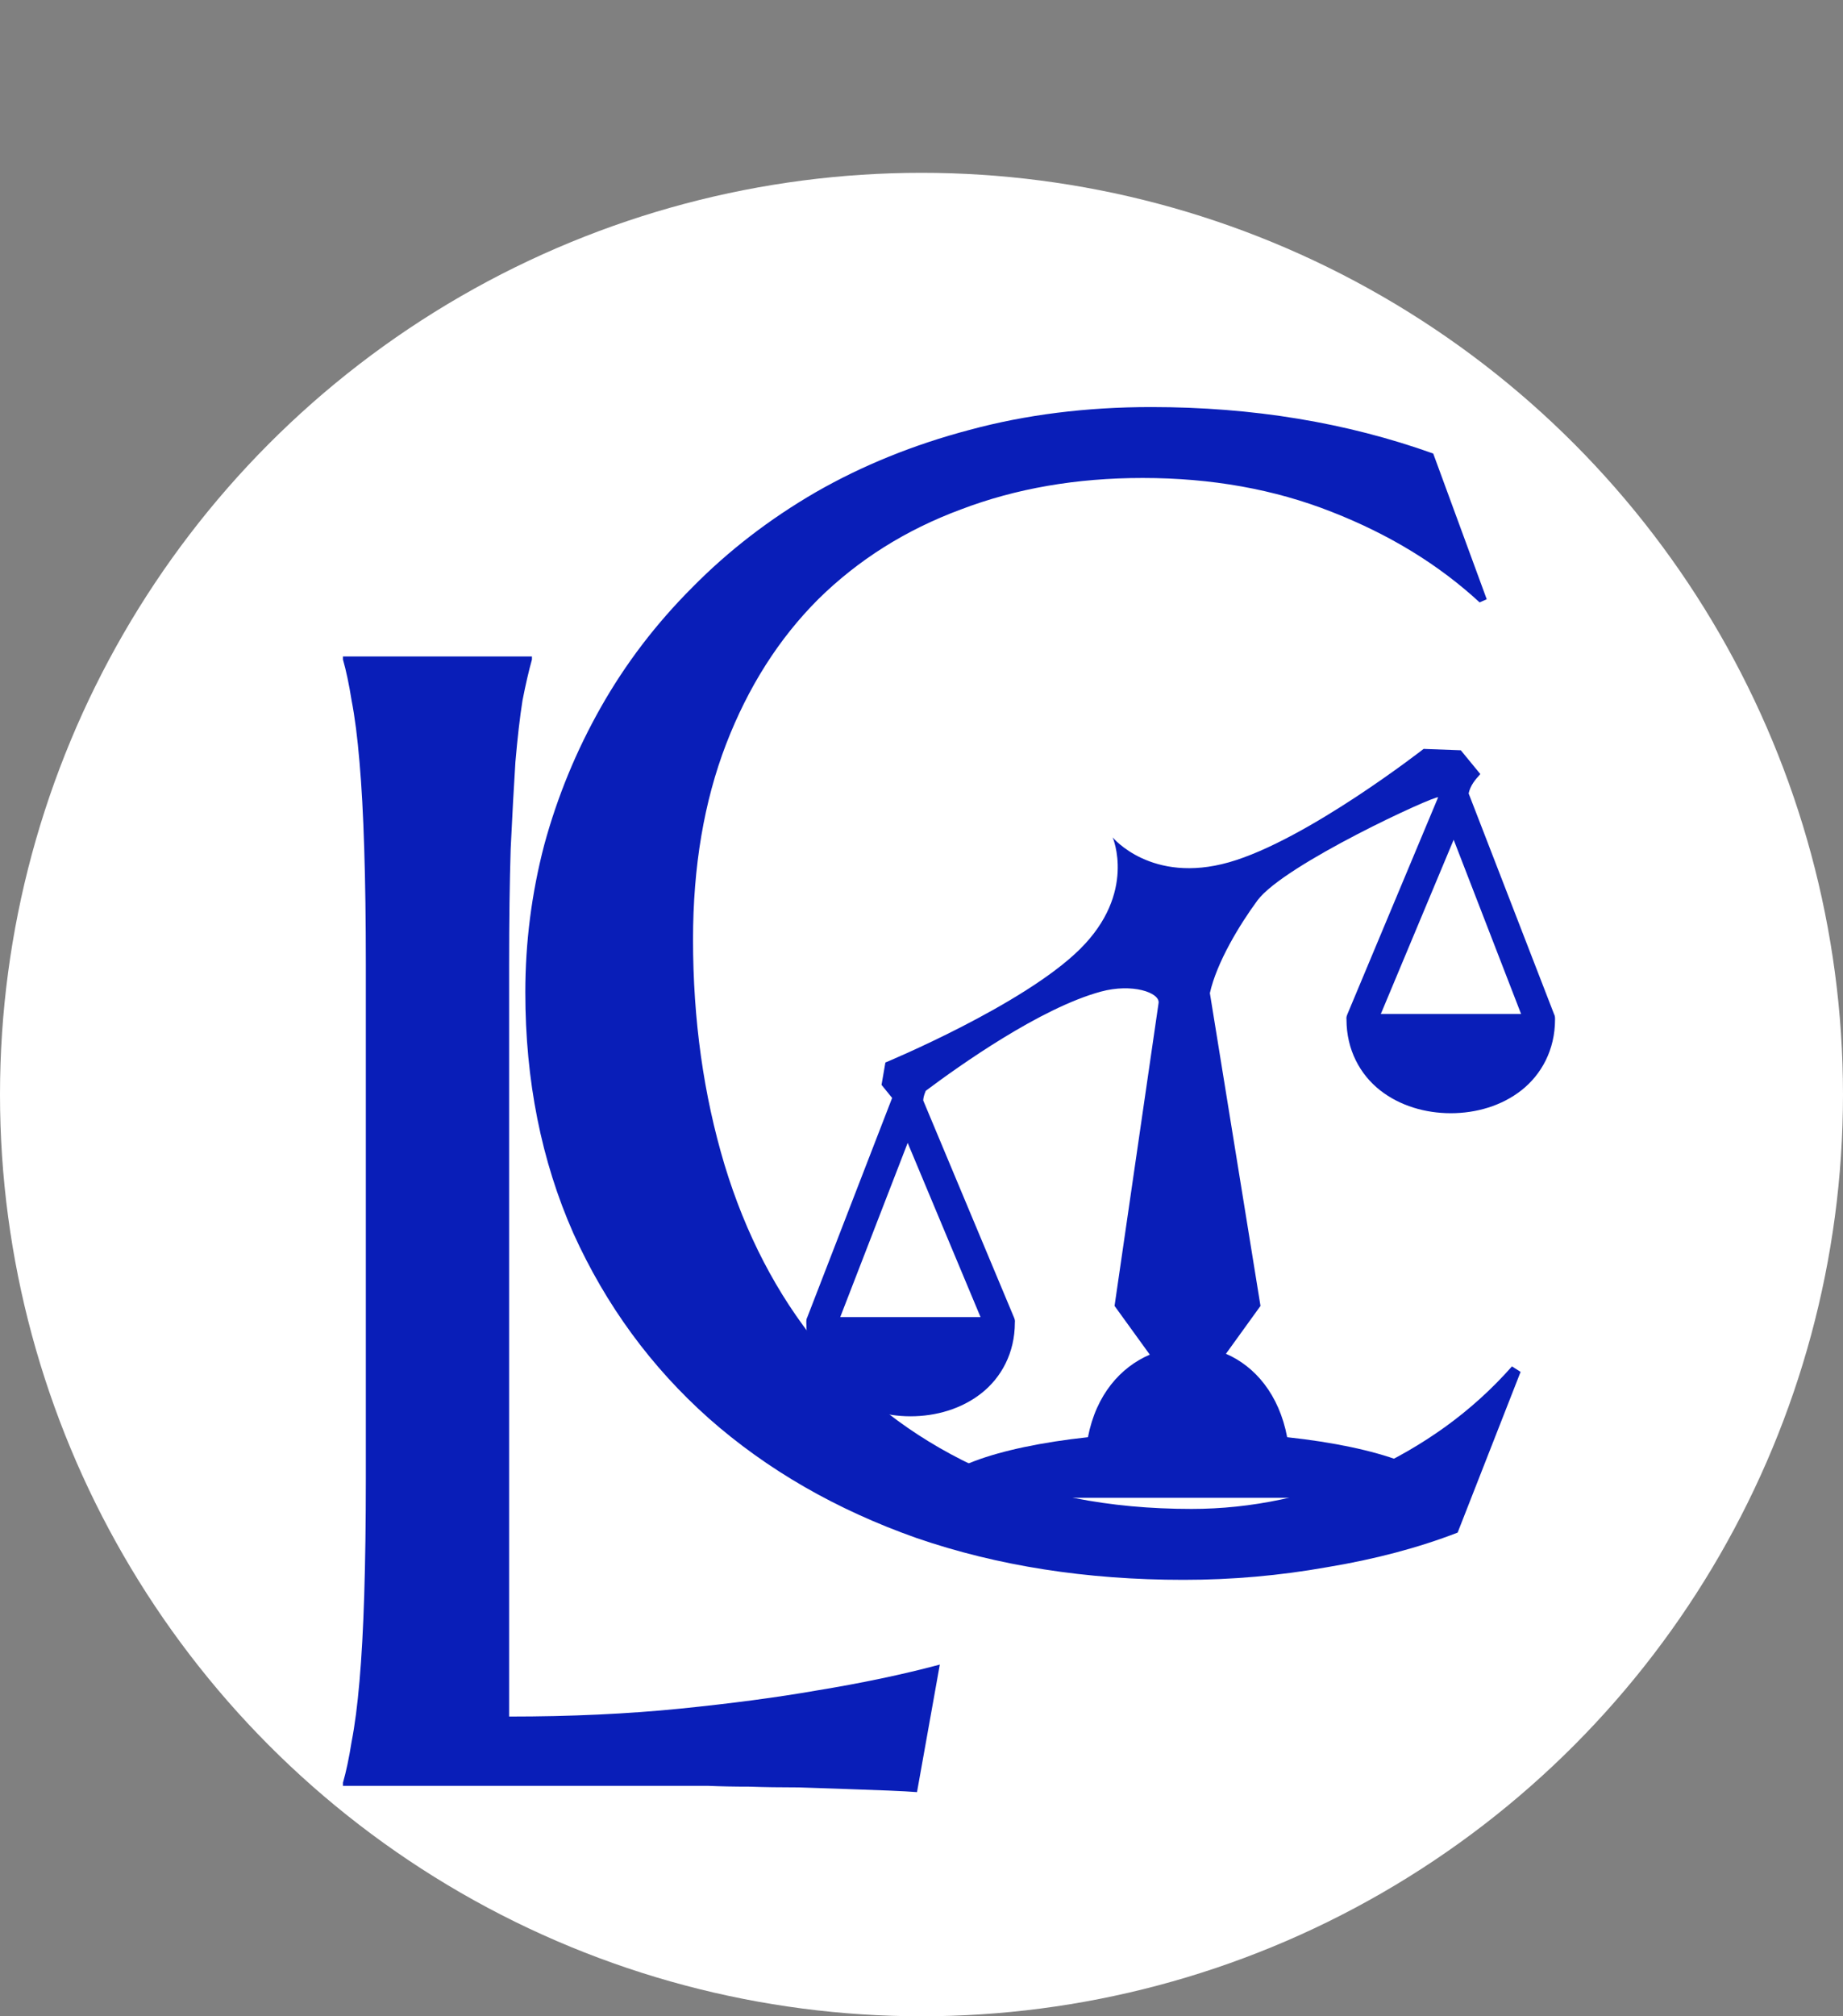
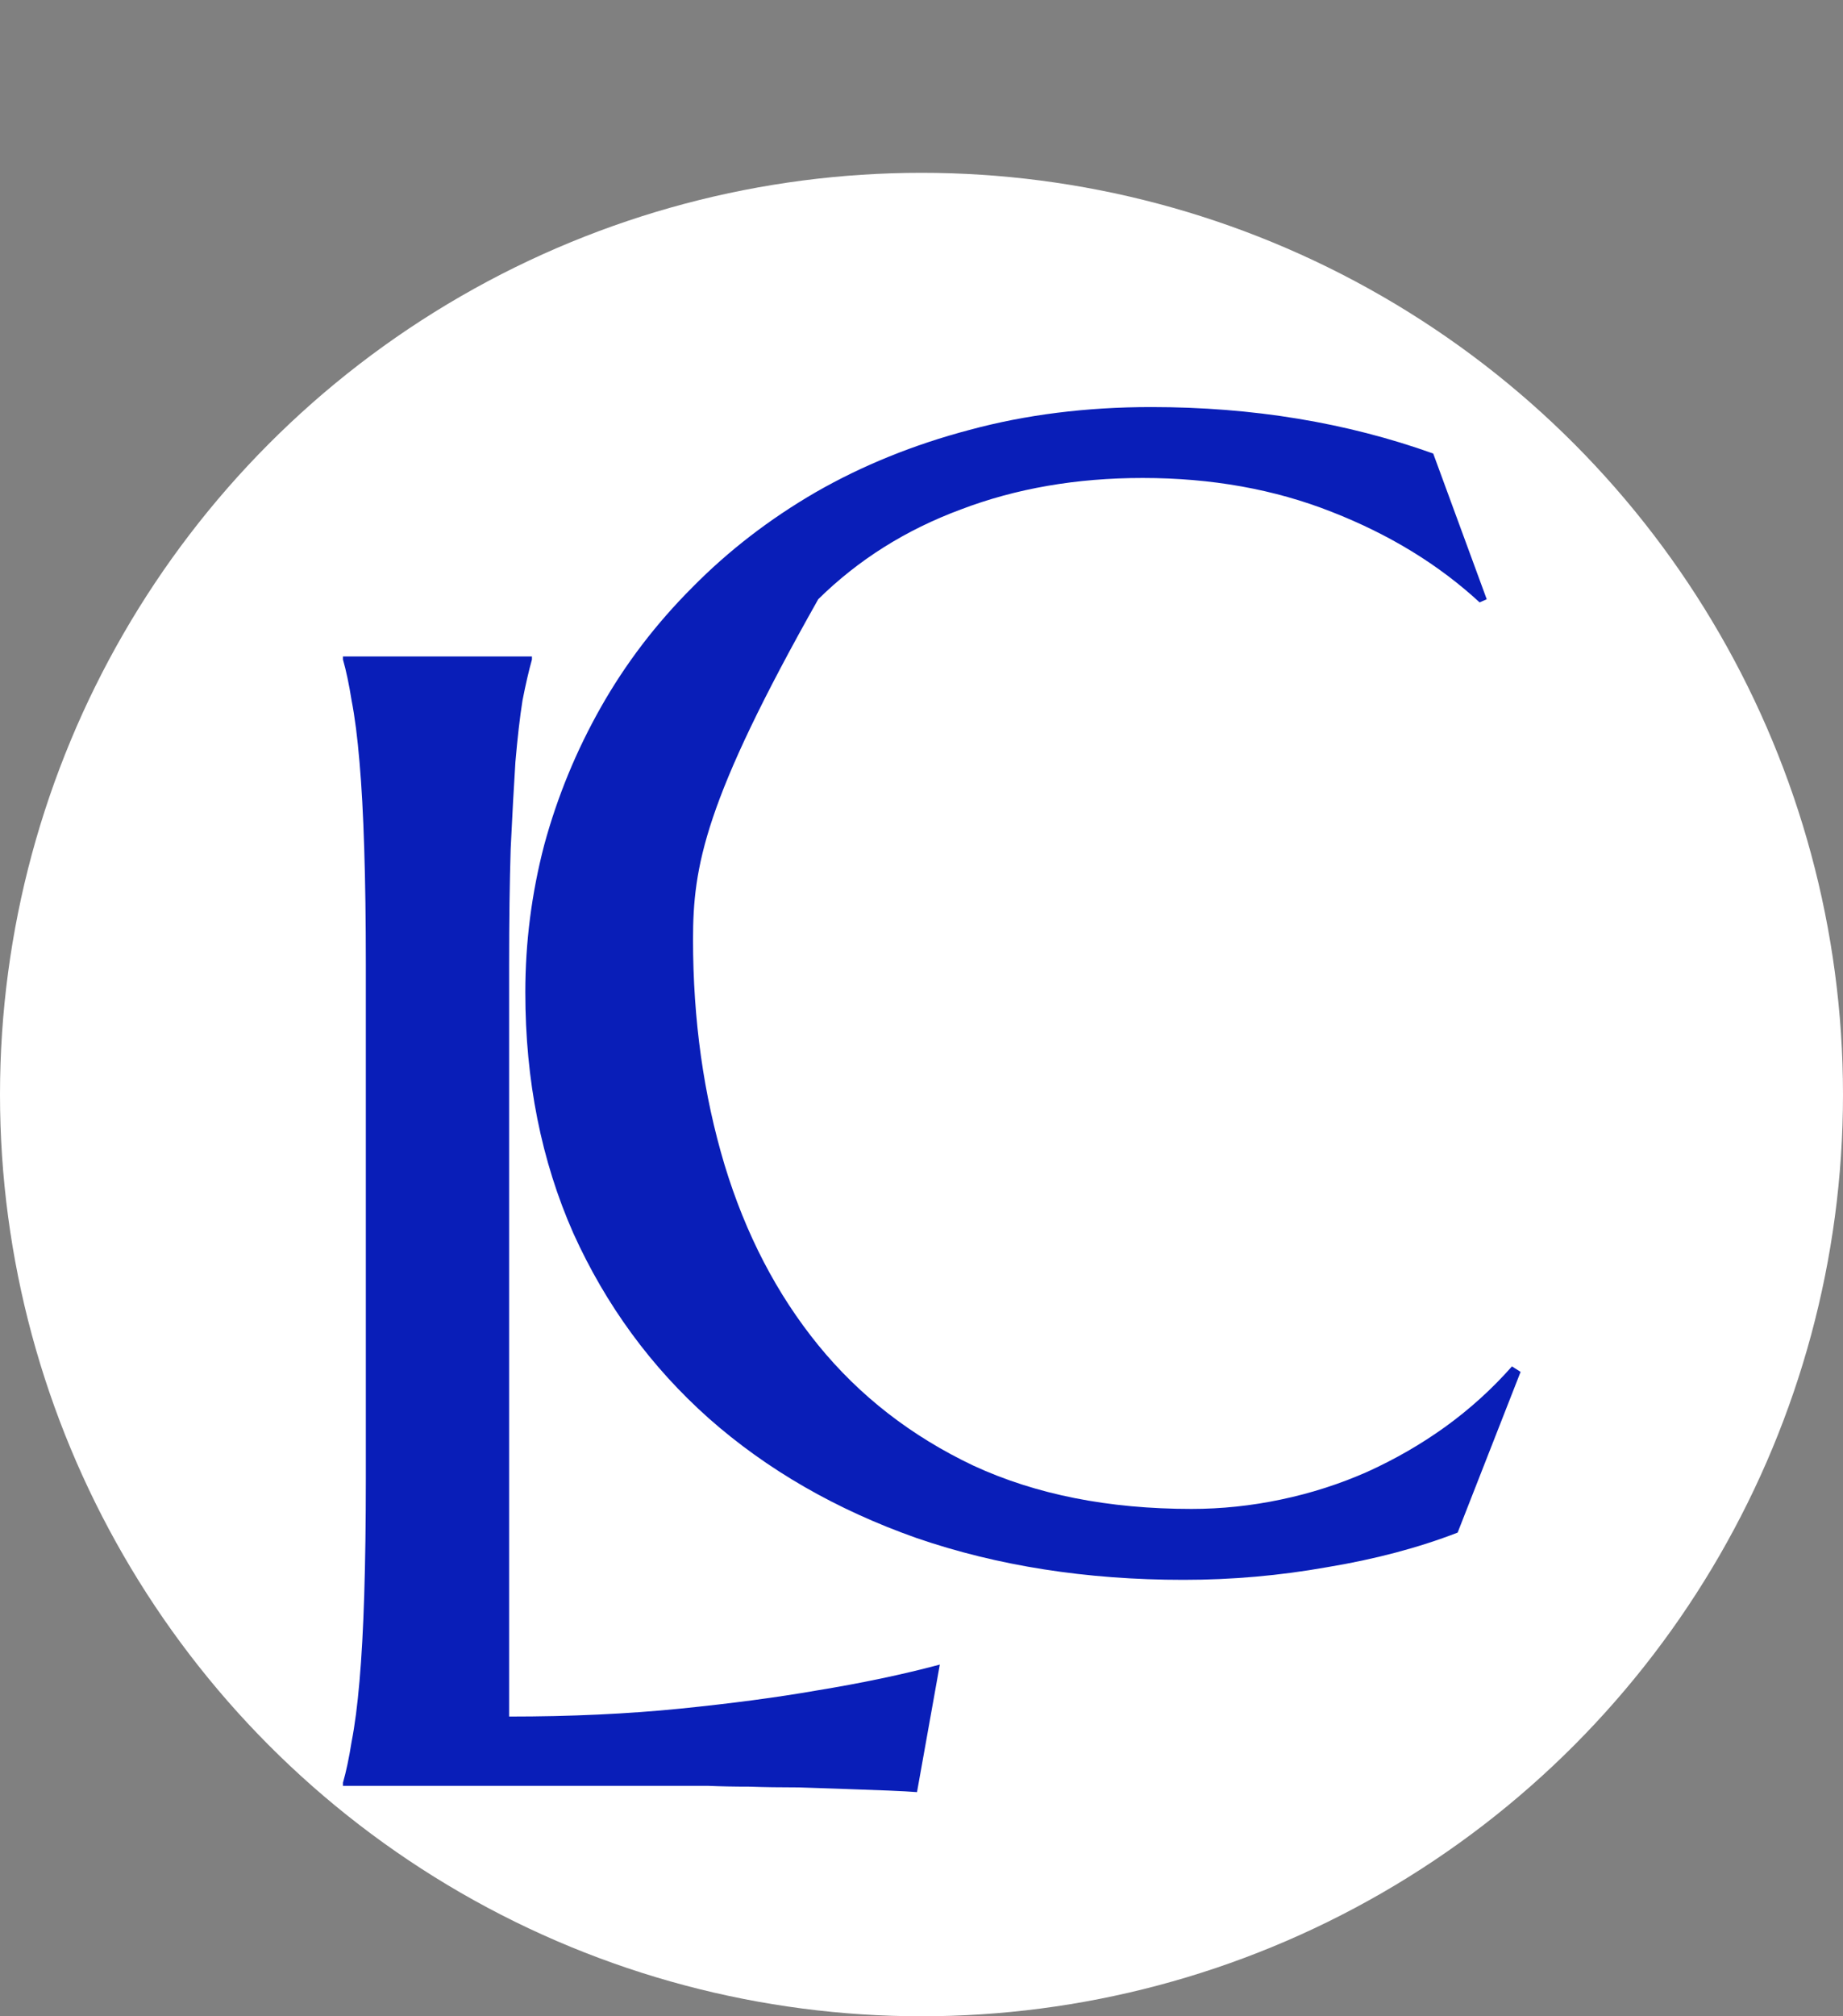
<svg xmlns="http://www.w3.org/2000/svg" width="32" height="35" viewBox="0 0 32 35" fill="none">
  <rect x="0" y="0" width="32" height="35" fill="#808080" stroke="none" />
  <circle cx="16" cy="19" r="16" fill="white" />
  <path d="M8.84 29.797C9.915 29.797 10.904 29.751 11.807 29.66C12.709 29.569 13.497 29.464 14.172 29.346C14.956 29.218 15.671 29.068 16.318 28.895L15.922 31.109C15.812 31.1 15.648 31.091 15.43 31.082C15.211 31.073 14.965 31.064 14.691 31.055C14.427 31.046 14.145 31.037 13.844 31.027C13.552 31.027 13.274 31.023 13.01 31.014C12.745 31.014 12.508 31.009 12.299 31C12.098 31 11.953 31 11.861 31H5.955V30.945C6.01 30.754 6.06 30.517 6.105 30.234C6.16 29.952 6.206 29.601 6.242 29.182C6.279 28.762 6.306 28.266 6.324 27.691C6.342 27.108 6.352 26.429 6.352 25.654V16.754C6.352 15.979 6.342 15.305 6.324 14.73C6.306 14.147 6.279 13.646 6.242 13.227C6.206 12.798 6.16 12.443 6.105 12.16C6.06 11.878 6.01 11.641 5.955 11.449V11.395H9.236V11.449C9.182 11.641 9.127 11.878 9.072 12.16C9.027 12.443 8.986 12.798 8.949 13.227C8.922 13.646 8.895 14.147 8.867 14.73C8.849 15.305 8.84 15.979 8.84 16.754V29.797Z" fill="#091EB8" />
-   <path d="M25.814 10.402L25.691 10.457C24.98 9.801 24.124 9.277 23.121 8.885C22.128 8.493 21.034 8.297 19.84 8.297C18.691 8.297 17.639 8.479 16.682 8.844C15.725 9.199 14.9 9.719 14.207 10.402C13.523 11.086 12.99 11.925 12.607 12.918C12.225 13.912 12.033 15.042 12.033 16.309C12.033 17.703 12.216 19.006 12.58 20.219C12.945 21.422 13.487 22.465 14.207 23.35C14.927 24.234 15.825 24.931 16.9 25.441C17.985 25.943 19.247 26.193 20.688 26.193C21.207 26.193 21.727 26.139 22.246 26.029C22.766 25.92 23.262 25.76 23.736 25.551C24.219 25.332 24.671 25.072 25.09 24.771C25.518 24.462 25.906 24.111 26.252 23.719L26.402 23.814L25.309 26.604C24.625 26.868 23.869 27.068 23.039 27.205C22.219 27.351 21.389 27.424 20.551 27.424C18.865 27.424 17.32 27.182 15.916 26.699C14.521 26.207 13.318 25.514 12.307 24.621C11.304 23.728 10.52 22.657 9.955 21.408C9.399 20.15 9.121 18.756 9.121 17.225C9.121 16.359 9.23 15.507 9.449 14.668C9.677 13.829 10.005 13.032 10.434 12.275C10.862 11.519 11.391 10.826 12.02 10.197C12.648 9.559 13.364 9.008 14.166 8.543C14.977 8.078 15.866 7.718 16.832 7.463C17.807 7.199 18.86 7.066 19.99 7.066C21.749 7.066 23.381 7.335 24.885 7.873L25.814 10.402Z" fill="#091EB8" />
-   <path d="M24.718 13C24.718 13 22.689 14.584 21.34 14.968C19.99 15.352 19.319 14.536 19.319 14.536C19.319 14.536 19.738 15.498 18.752 16.475C17.765 17.452 15.373 18.444 15.373 18.444L15.306 18.832L15.49 19.059L14.017 22.866C14 22.896 14 22.924 14 22.958C14 23.485 14.236 23.914 14.582 24.186C14.928 24.458 15.37 24.585 15.81 24.585C16.25 24.585 16.693 24.458 17.039 24.186C17.385 23.914 17.621 23.486 17.621 22.958C17.627 22.92 17.616 22.893 17.602 22.86L16.03 19.103C16.032 19.064 16.037 19.023 16.074 18.935C16.656 18.499 18.062 17.499 19.115 17.213C19.657 17.066 20.133 17.228 20.117 17.407L19.352 22.669L19.964 23.515C19.457 23.732 19.032 24.209 18.89 24.948C17.286 25.121 16.159 25.527 16.159 26H25.08C25.08 25.527 23.953 25.121 22.349 24.948C22.209 24.206 21.79 23.717 21.286 23.5L21.886 22.669L21.007 17.239C21.126 16.704 21.525 16.048 21.833 15.63C22.297 15.005 24.929 13.798 24.97 13.841L23.398 17.598C23.384 17.632 23.373 17.659 23.379 17.697C23.379 18.224 23.615 18.652 23.961 18.925C24.307 19.197 24.75 19.324 25.19 19.324C25.63 19.324 26.072 19.197 26.418 18.925C26.764 18.652 27 18.224 27 17.697C27 17.663 27 17.635 26.983 17.604L25.5 13.773C25.528 13.637 25.614 13.534 25.703 13.437L25.364 13.024L24.718 13ZM25.24 14.577L26.411 17.602H23.975L25.24 14.577ZM15.76 19.839L17.025 22.863H14.589L15.76 19.839Z" fill="#091EB8" />
+   <path d="M25.814 10.402L25.691 10.457C24.98 9.801 24.124 9.277 23.121 8.885C22.128 8.493 21.034 8.297 19.84 8.297C18.691 8.297 17.639 8.479 16.682 8.844C15.725 9.199 14.9 9.719 14.207 10.402C12.225 13.912 12.033 15.042 12.033 16.309C12.033 17.703 12.216 19.006 12.58 20.219C12.945 21.422 13.487 22.465 14.207 23.35C14.927 24.234 15.825 24.931 16.9 25.441C17.985 25.943 19.247 26.193 20.688 26.193C21.207 26.193 21.727 26.139 22.246 26.029C22.766 25.92 23.262 25.76 23.736 25.551C24.219 25.332 24.671 25.072 25.09 24.771C25.518 24.462 25.906 24.111 26.252 23.719L26.402 23.814L25.309 26.604C24.625 26.868 23.869 27.068 23.039 27.205C22.219 27.351 21.389 27.424 20.551 27.424C18.865 27.424 17.32 27.182 15.916 26.699C14.521 26.207 13.318 25.514 12.307 24.621C11.304 23.728 10.52 22.657 9.955 21.408C9.399 20.15 9.121 18.756 9.121 17.225C9.121 16.359 9.23 15.507 9.449 14.668C9.677 13.829 10.005 13.032 10.434 12.275C10.862 11.519 11.391 10.826 12.02 10.197C12.648 9.559 13.364 9.008 14.166 8.543C14.977 8.078 15.866 7.718 16.832 7.463C17.807 7.199 18.86 7.066 19.99 7.066C21.749 7.066 23.381 7.335 24.885 7.873L25.814 10.402Z" fill="#091EB8" />
</svg>